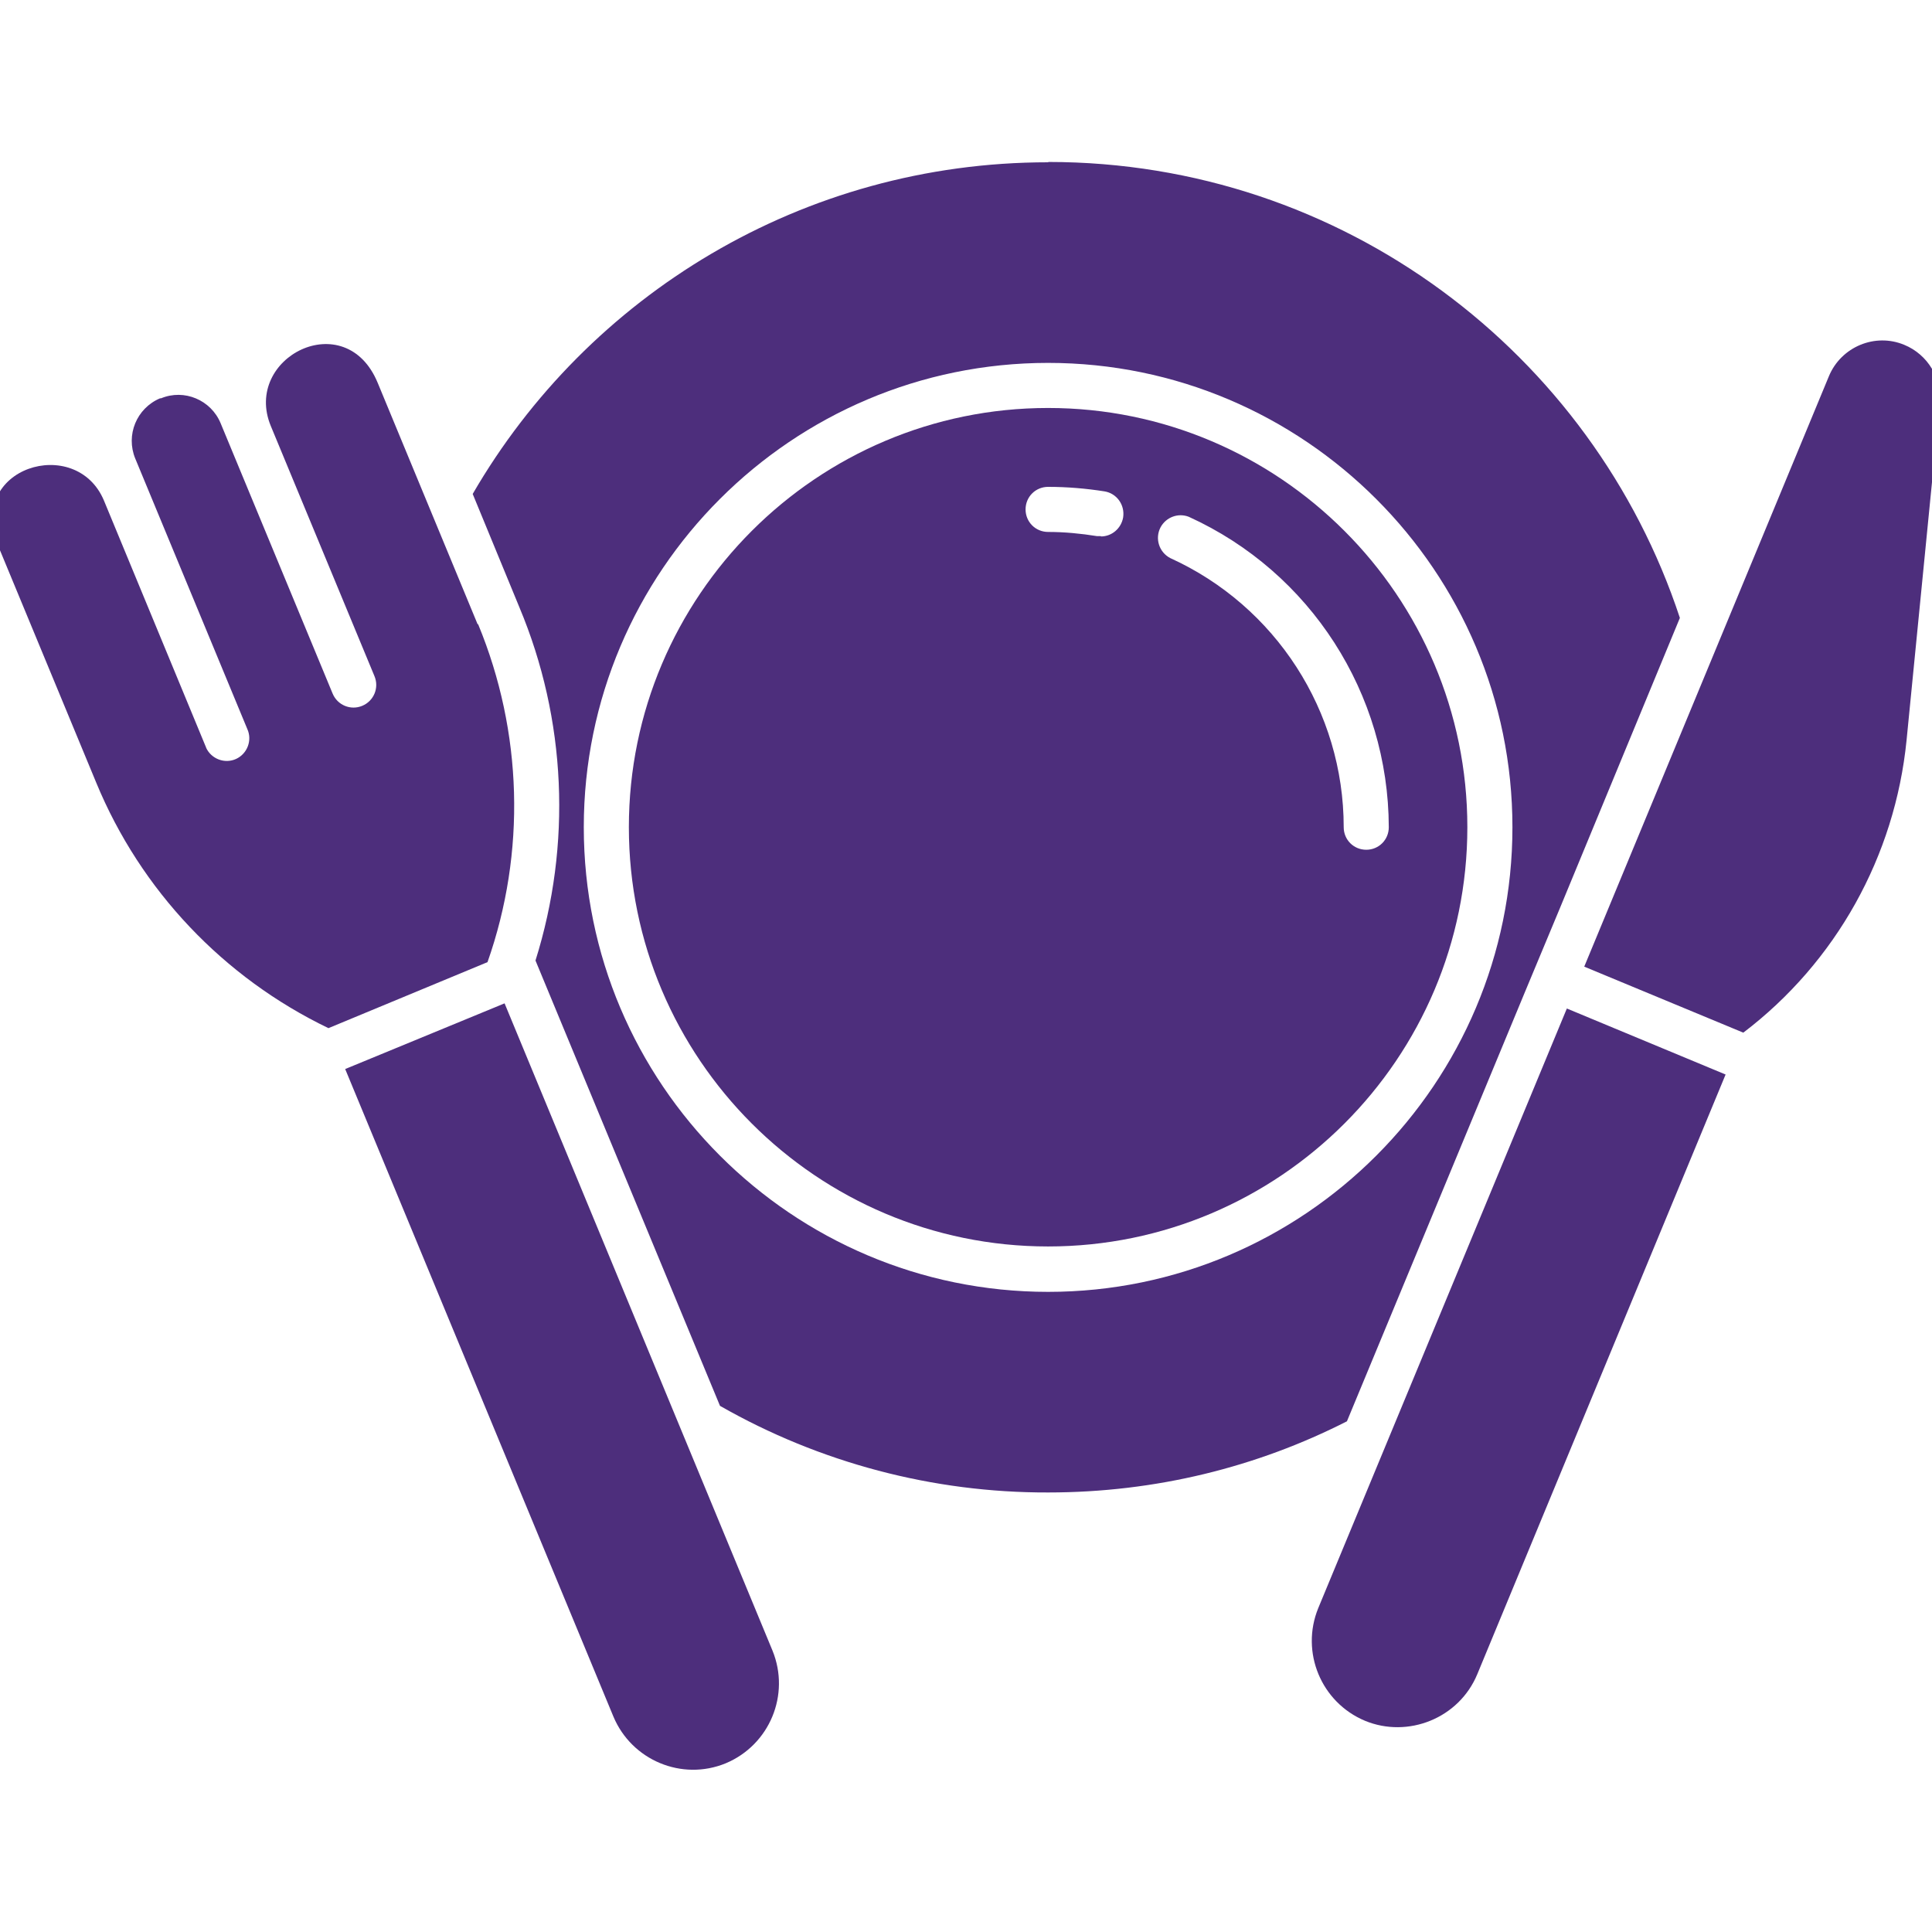
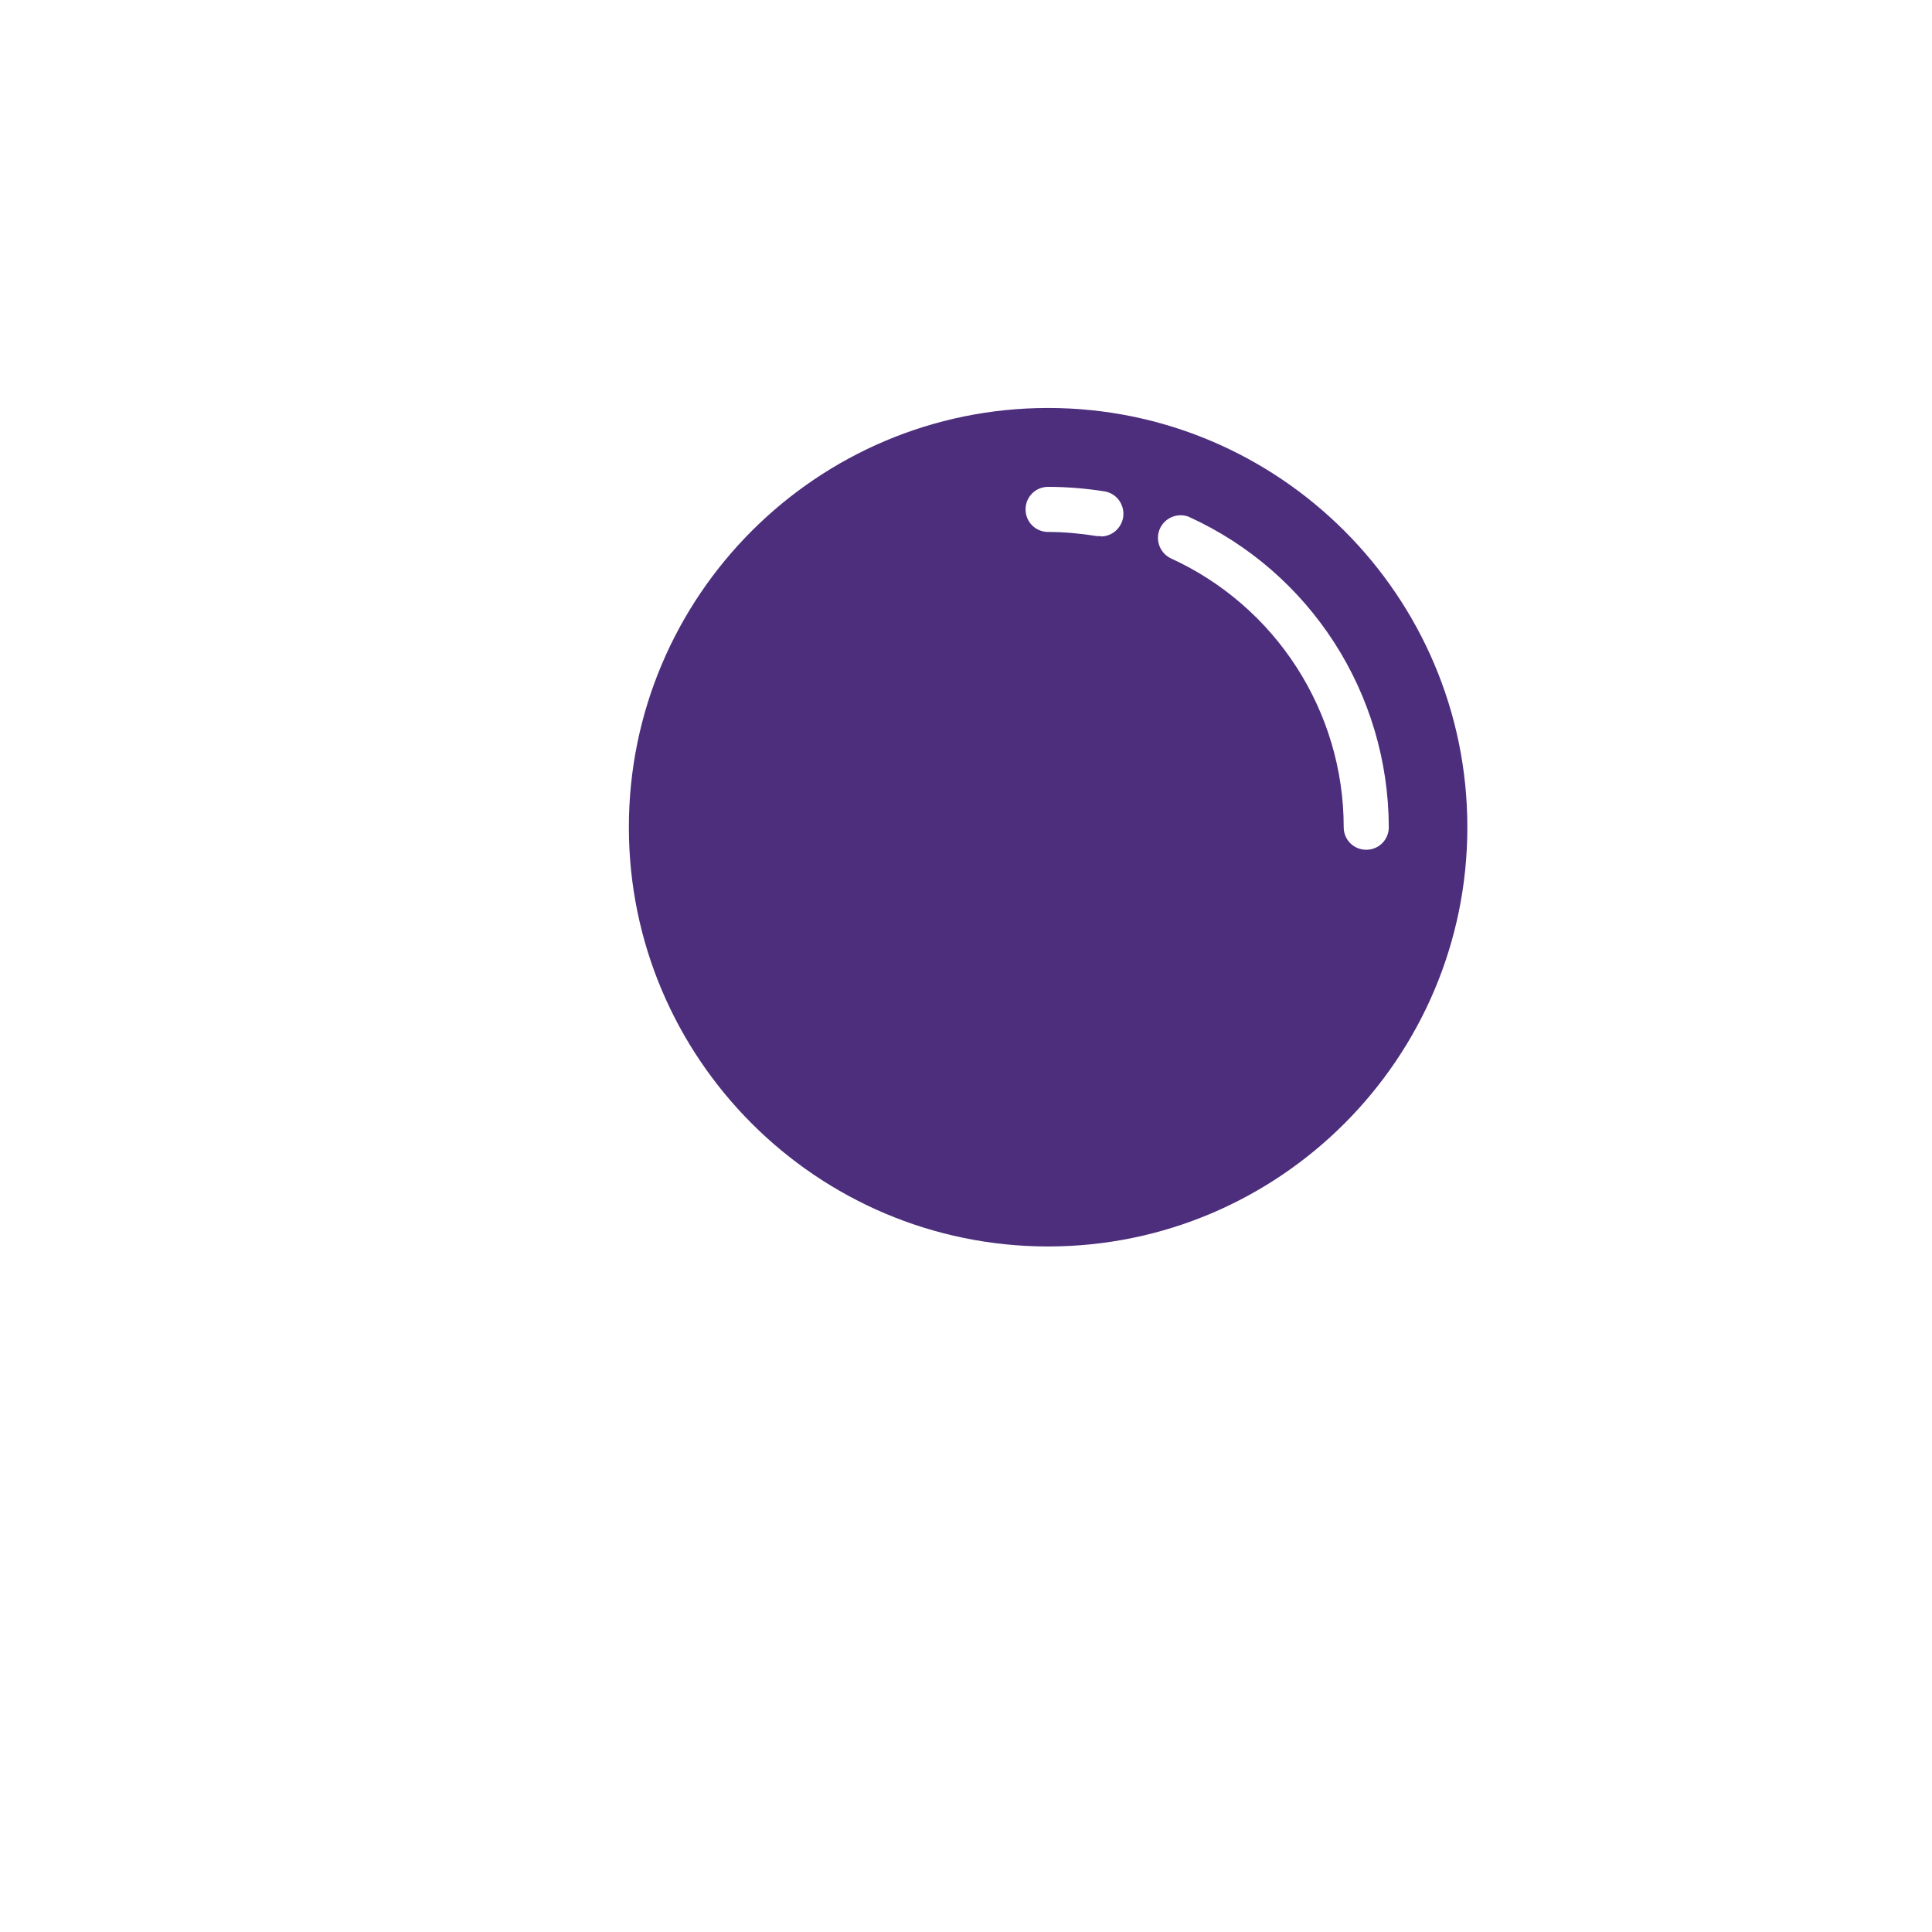
<svg xmlns="http://www.w3.org/2000/svg" id="Layer_1" data-name="Layer 1" viewBox="0 0 60 60">
  <defs>
    <style>
      .cls-1 {
        fill: #4d2e7c;
      }
    </style>
  </defs>
  <path class="cls-1" d="M32.55,12.67c-7.18,0-13.02,5.84-13.02,13.02s5.84,13.02,13.02,13.02,13.02-5.84,13.02-13.02-5.84-13.02-13.02-13.02h0ZM34.19,16.65s-.08,0-.12,0c-.5-.08-1.01-.13-1.52-.13-.39,0-.7-.31-.7-.7,0-.39.31-.7.7-.7.59,0,1.18.05,1.75.14.38.06.64.42.58.81-.06.34-.35.59-.69.59h0ZM42.43,26.39c-.39,0-.7-.31-.7-.7h0c0-3.6-2.11-6.87-5.39-8.36-.34-.18-.48-.6-.3-.95.17-.32.55-.46.88-.33,3.78,1.72,6.2,5.49,6.21,9.64,0,.39-.31.7-.7.7h0Z" />
-   <path class="cls-1" d="M32.55,5.04c-7.63,0-14.3,4.14-17.87,10.3l1.45,3.52c1.46,3.48,1.63,7.37.5,10.97l5.73,13.83c3.1,1.77,6.62,2.7,10.19,2.69,3.34,0,6.49-.79,9.28-2.21l5.54-13.36,1.08-2.59,3.72-9c-2.71-8.22-10.47-14.16-19.61-14.16h0ZM32.55,40.12c-7.95,0-14.42-6.47-14.42-14.43s6.47-14.42,14.42-14.42,14.42,6.47,14.42,14.42-6.46,14.43-14.42,14.43ZM22.54,54.76c-1.36.56-2.92-.09-3.49-1.45l-8.33-20.11,4.95-2.04,8.32,20.1c.56,1.37-.09,2.93-1.45,3.5h0ZM53.59,33.37l-7.71,18.62c-.57,1.38-2.16,2-3.49,1.45-1.36-.57-2.01-2.13-1.45-3.5l7.72-18.62,4.93,2.05ZM49.2,30.02l7.6-18.34c.38-.91,1.43-1.35,2.34-.97h0c.73.3,1.18,1.05,1.1,1.83l-1.03,10.45c-.36,3.6-2.19,6.89-5.07,9.08l-4.94-2.05Z" />
-   <path class="cls-1" d="M14.83,19.38l-3.1-7.49c-1-2.42-4.2-.79-3.32,1.34l3.22,7.77c.15.36-.02.77-.38.92-.36.15-.77-.02-.92-.38h0l-3.48-8.4c-.3-.72-1.13-1.07-1.85-.77h-.03c-.73.31-1.07,1.14-.77,1.87,0,0,0,0,0,0l3.48,8.4c.16.35,0,.77-.35.93-.35.16-.77,0-.93-.35,0-.01,0-.02-.01-.03l-3.16-7.64c-.86-2.07-4.3-1.04-3.28,1.42l3.04,7.34c1.38,3.34,3.95,6.05,7.21,7.62l4.94-2.05c1.2-3.41,1.09-7.15-.29-10.49Z" />
</svg>